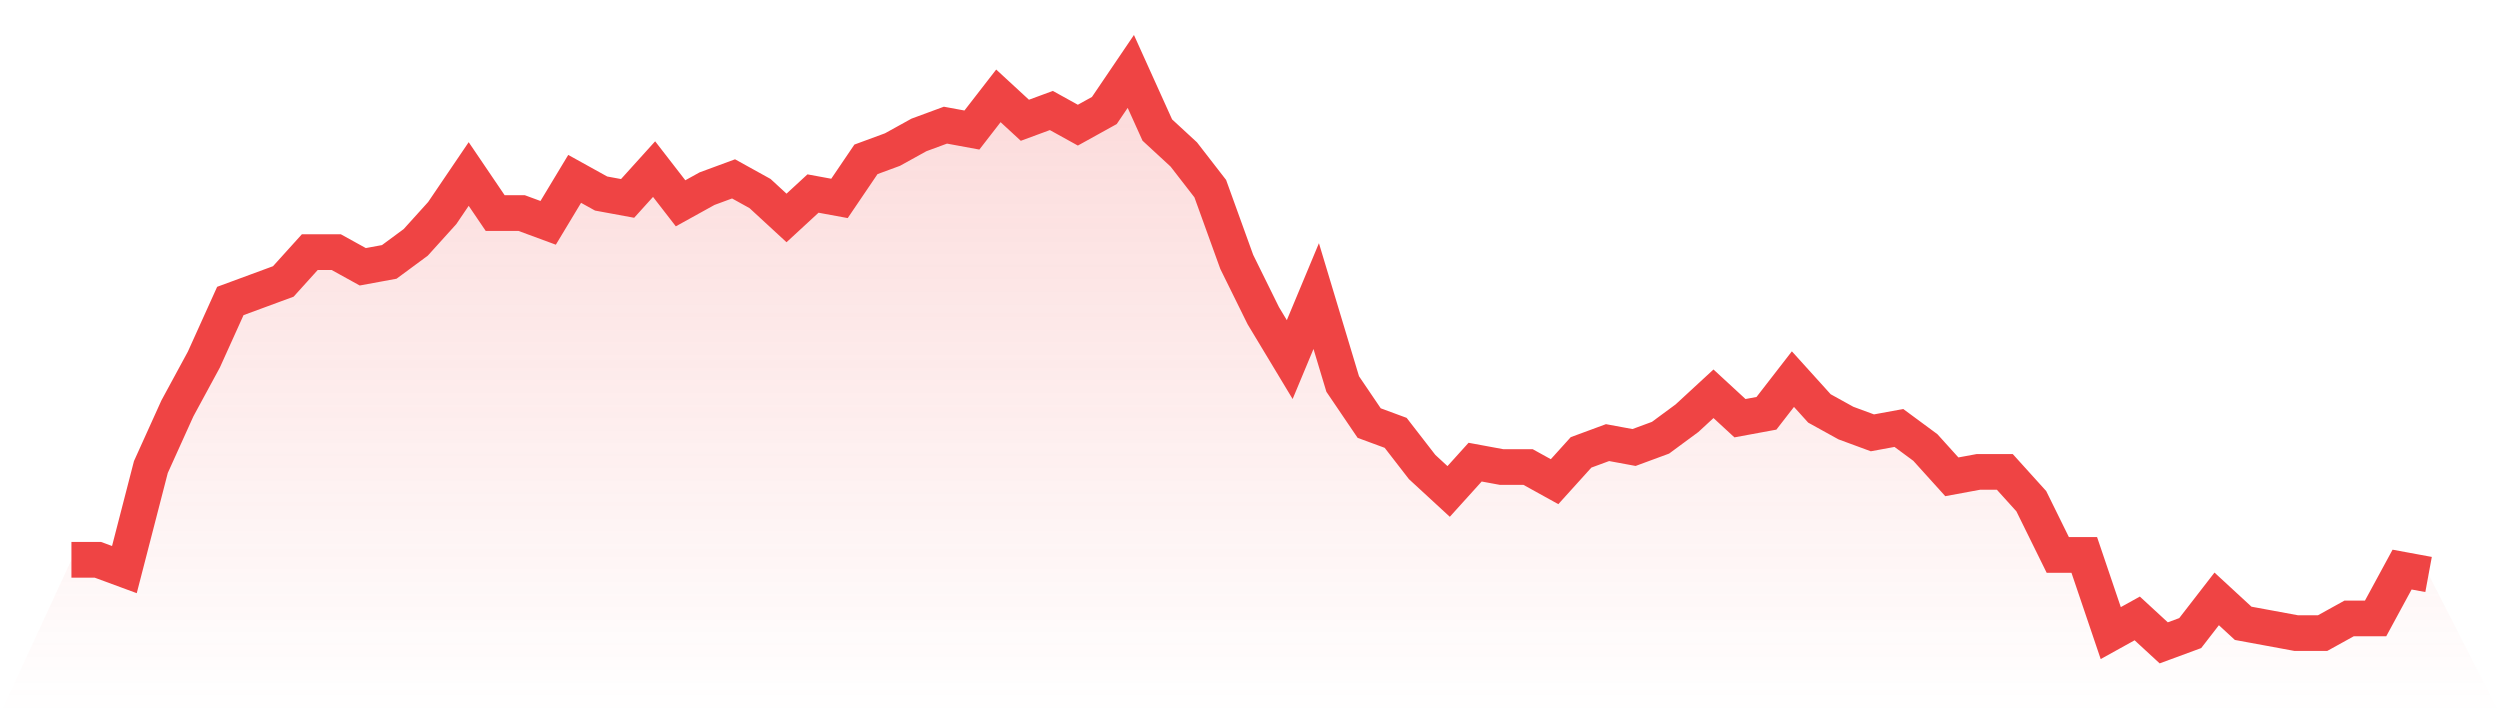
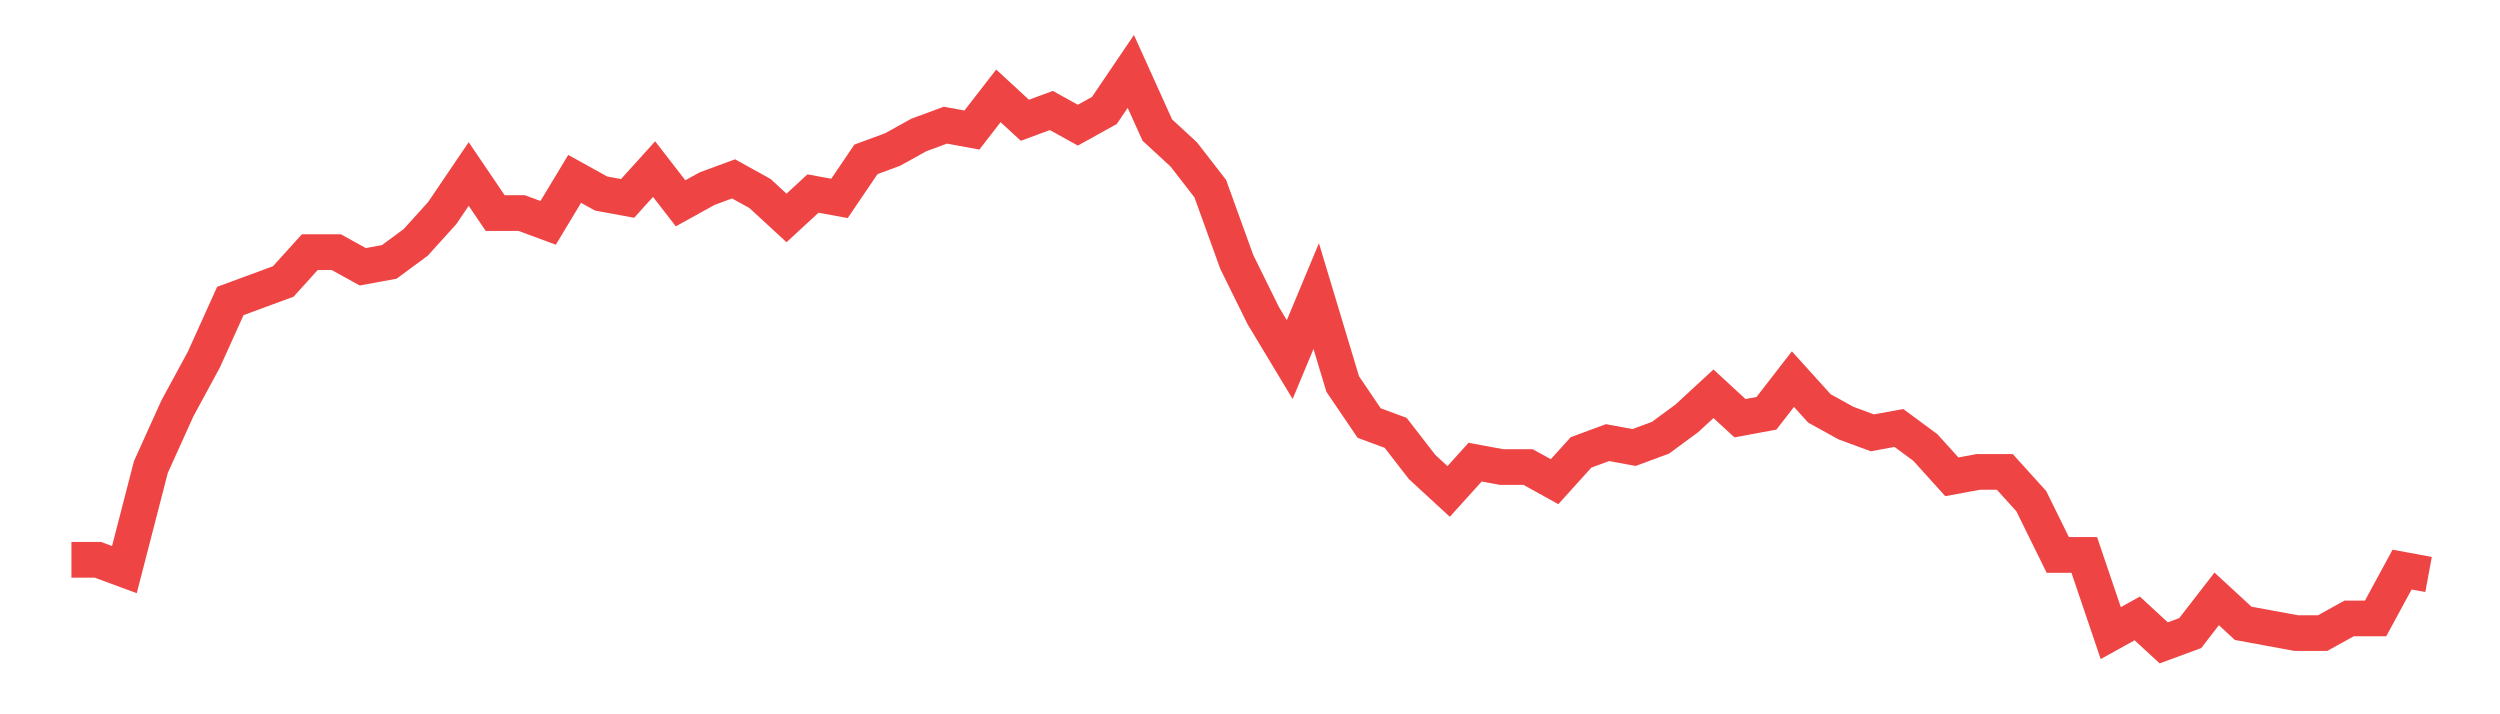
<svg xmlns="http://www.w3.org/2000/svg" viewBox="0 0 140 40">
  <defs>
    <linearGradient id="gradient" x1="0" x2="0" y1="0" y2="1">
      <stop offset="0%" stop-color="#ef4444" stop-opacity="0.2" />
      <stop offset="100%" stop-color="#ef4444" stop-opacity="0" />
    </linearGradient>
  </defs>
-   <path d="M4,31.35 L4,31.35 L5.483,31.35 L6.966,31.897 L8.449,26.154 L9.933,22.872 L11.416,20.137 L12.899,16.855 L14.382,16.308 L15.865,15.761 L17.348,14.12 L18.831,14.12 L20.315,14.94 L21.798,14.667 L23.281,13.573 L24.764,11.932 L26.247,9.744 L27.73,11.932 L29.213,11.932 L30.697,12.479 L32.18,10.017 L33.663,10.838 L35.146,11.111 L36.629,9.47 L38.112,11.385 L39.596,10.564 L41.079,10.017 L42.562,10.838 L44.045,12.205 L45.528,10.838 L47.011,11.111 L48.494,8.923 L49.978,8.376 L51.461,7.556 L52.944,7.009 L54.427,7.282 L55.91,5.368 L57.393,6.735 L58.876,6.188 L60.36,7.009 L61.843,6.188 L63.326,4 L64.809,7.282 L66.292,8.65 L67.775,10.564 L69.258,14.667 L70.742,17.675 L72.225,20.137 L73.708,16.581 L75.191,21.504 L76.674,23.692 L78.157,24.239 L79.64,26.154 L81.124,27.521 L82.607,25.88 L84.09,26.154 L85.573,26.154 L87.056,26.974 L88.539,25.333 L90.022,24.786 L91.506,25.06 L92.989,24.513 L94.472,23.419 L95.955,22.051 L97.438,23.419 L98.921,23.145 L100.404,21.231 L101.888,22.872 L103.371,23.692 L104.854,24.239 L106.337,23.966 L107.82,25.06 L109.303,26.701 L110.787,26.427 L112.27,26.427 L113.753,28.068 L115.236,31.077 L116.719,31.077 L118.202,35.453 L119.685,34.632 L121.169,36 L122.652,35.453 L124.135,33.538 L125.618,34.906 L127.101,35.179 L128.584,35.453 L130.067,35.453 L131.551,34.632 L133.034,34.632 L134.517,31.897 L136,32.171 L140,40 L0,40 z" fill="url(#gradient)" />
  <path d="M4,31.35 L4,31.35 L5.483,31.35 L6.966,31.897 L8.449,26.154 L9.933,22.872 L11.416,20.137 L12.899,16.855 L14.382,16.308 L15.865,15.761 L17.348,14.12 L18.831,14.12 L20.315,14.94 L21.798,14.667 L23.281,13.573 L24.764,11.932 L26.247,9.744 L27.73,11.932 L29.213,11.932 L30.697,12.479 L32.18,10.017 L33.663,10.838 L35.146,11.111 L36.629,9.47 L38.112,11.385 L39.596,10.564 L41.079,10.017 L42.562,10.838 L44.045,12.205 L45.528,10.838 L47.011,11.111 L48.494,8.923 L49.978,8.376 L51.461,7.556 L52.944,7.009 L54.427,7.282 L55.91,5.368 L57.393,6.735 L58.876,6.188 L60.36,7.009 L61.843,6.188 L63.326,4 L64.809,7.282 L66.292,8.65 L67.775,10.564 L69.258,14.667 L70.742,17.675 L72.225,20.137 L73.708,16.581 L75.191,21.504 L76.674,23.692 L78.157,24.239 L79.64,26.154 L81.124,27.521 L82.607,25.88 L84.09,26.154 L85.573,26.154 L87.056,26.974 L88.539,25.333 L90.022,24.786 L91.506,25.06 L92.989,24.513 L94.472,23.419 L95.955,22.051 L97.438,23.419 L98.921,23.145 L100.404,21.231 L101.888,22.872 L103.371,23.692 L104.854,24.239 L106.337,23.966 L107.82,25.06 L109.303,26.701 L110.787,26.427 L112.27,26.427 L113.753,28.068 L115.236,31.077 L116.719,31.077 L118.202,35.453 L119.685,34.632 L121.169,36 L122.652,35.453 L124.135,33.538 L125.618,34.906 L127.101,35.179 L128.584,35.453 L130.067,35.453 L131.551,34.632 L133.034,34.632 L134.517,31.897 L136,32.171" fill="none" stroke="#ef4444" stroke-width="2" />
</svg>